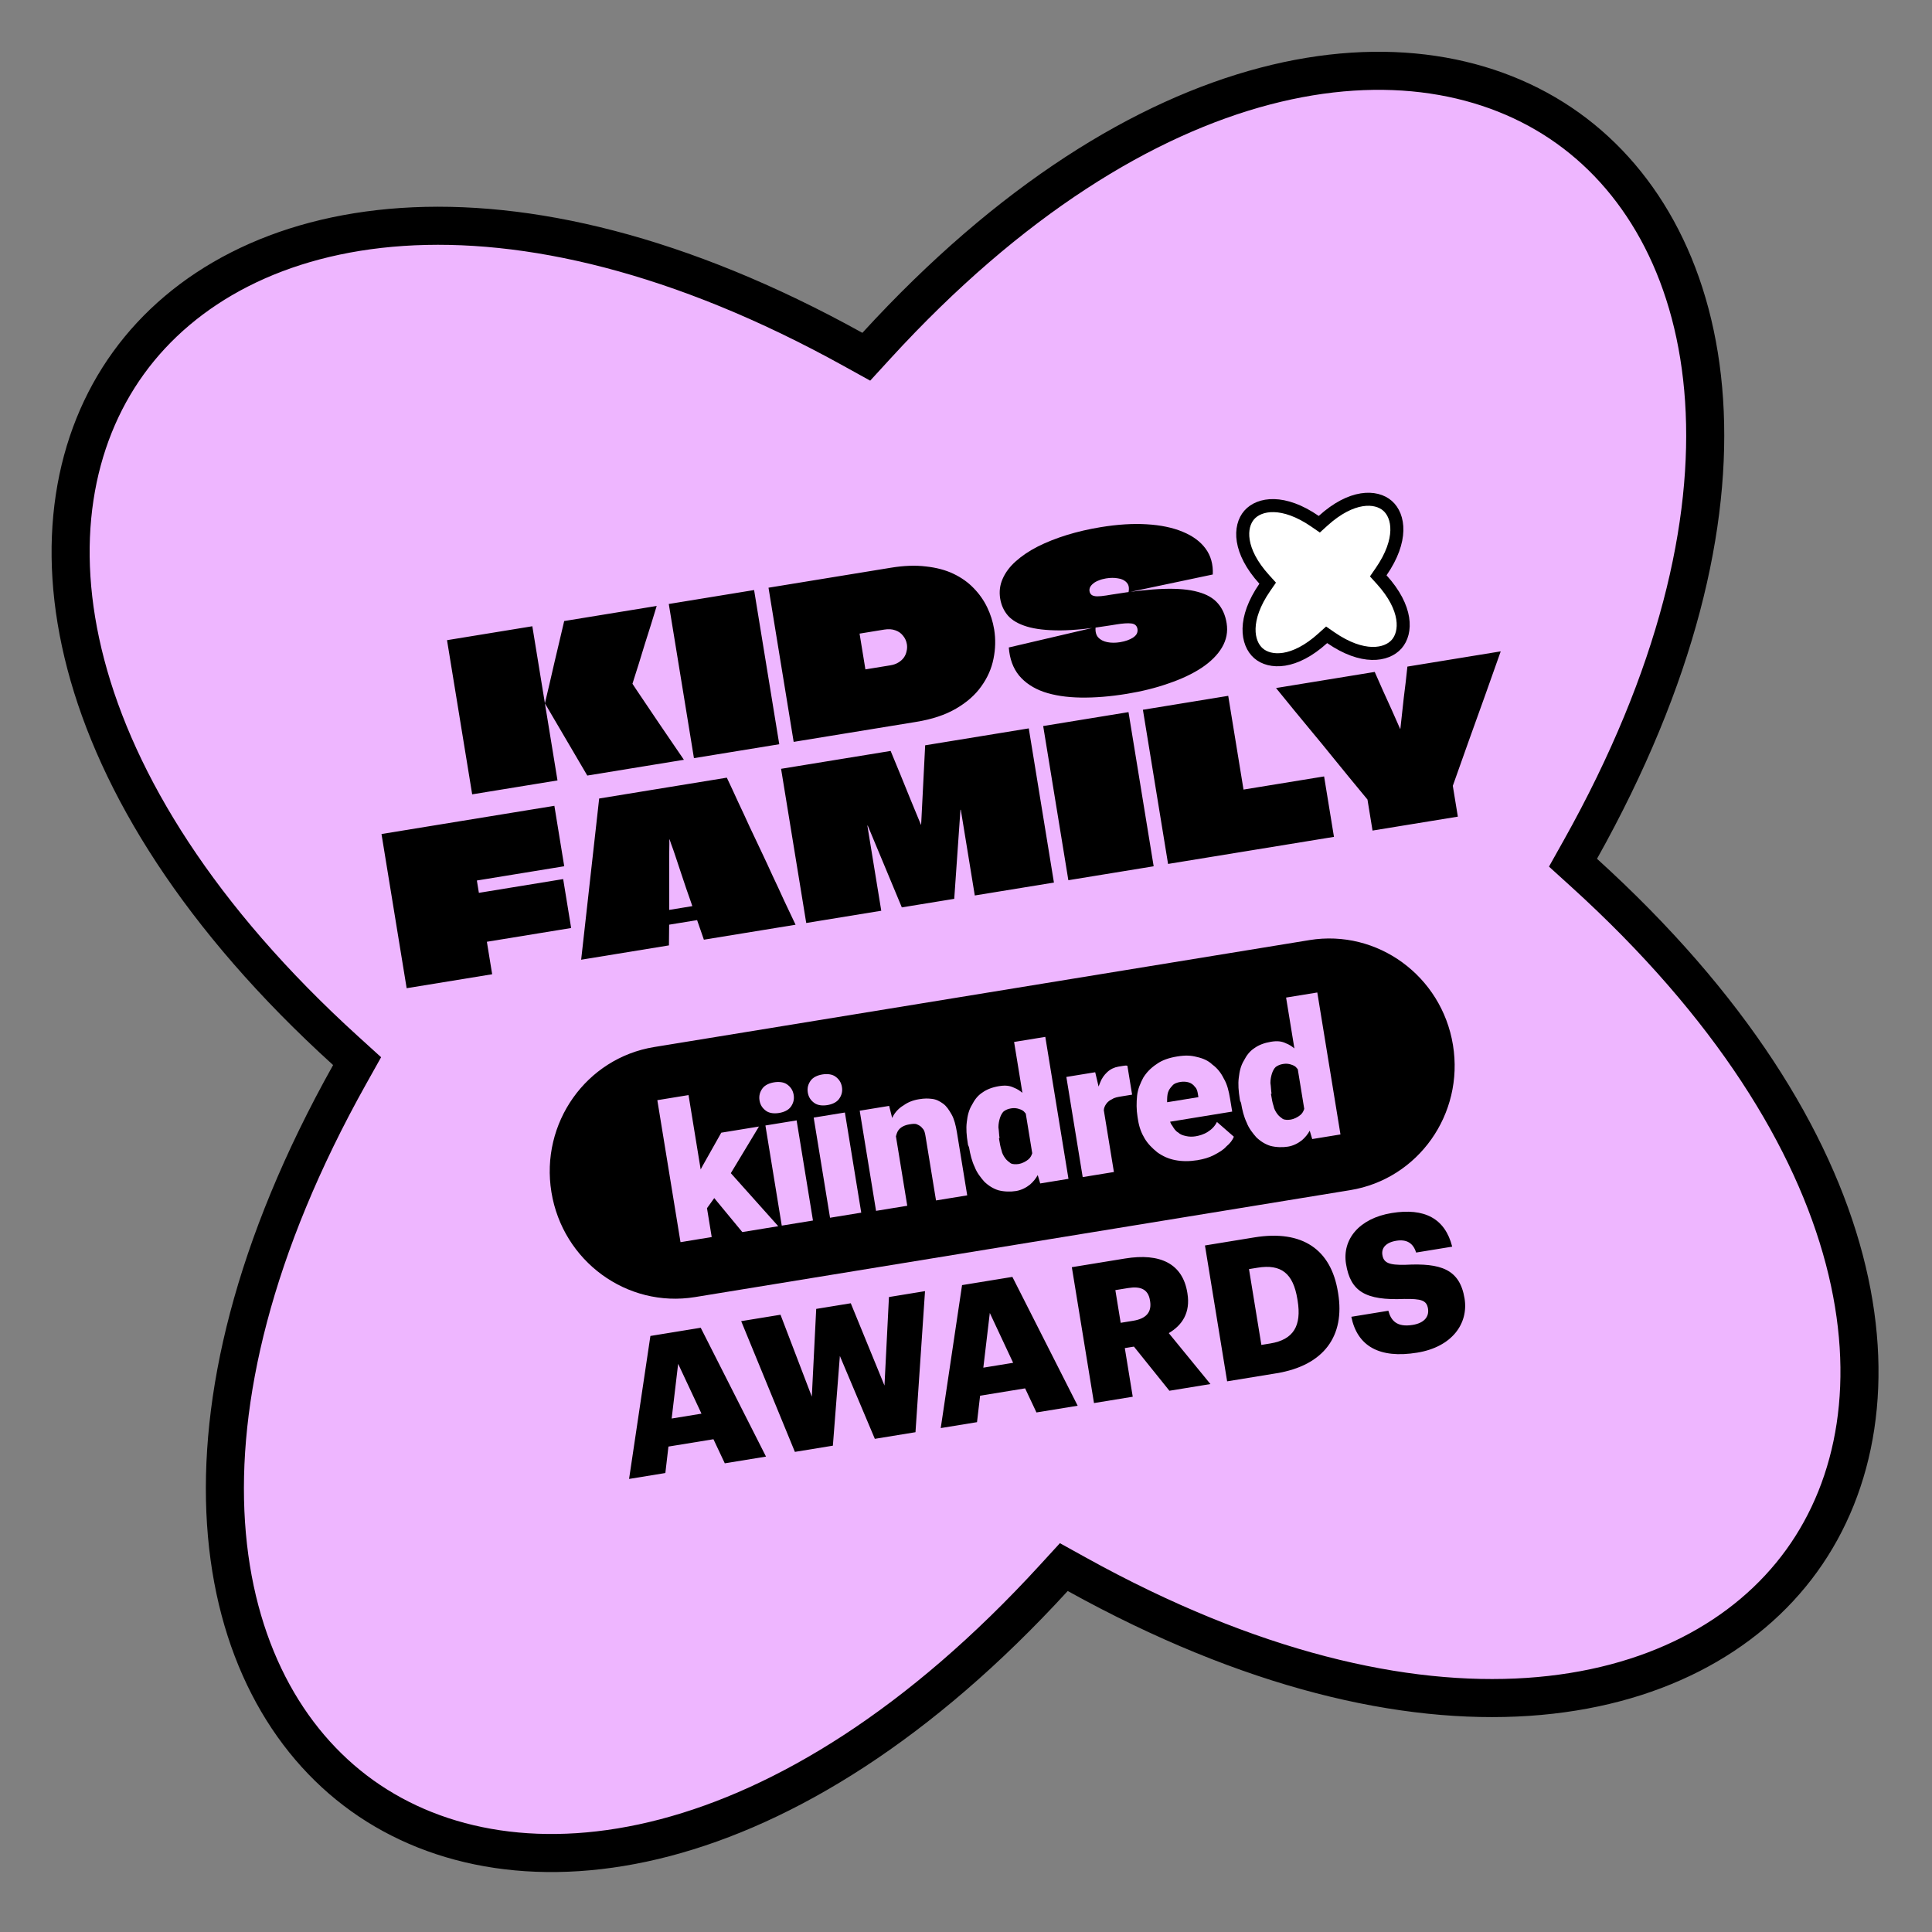
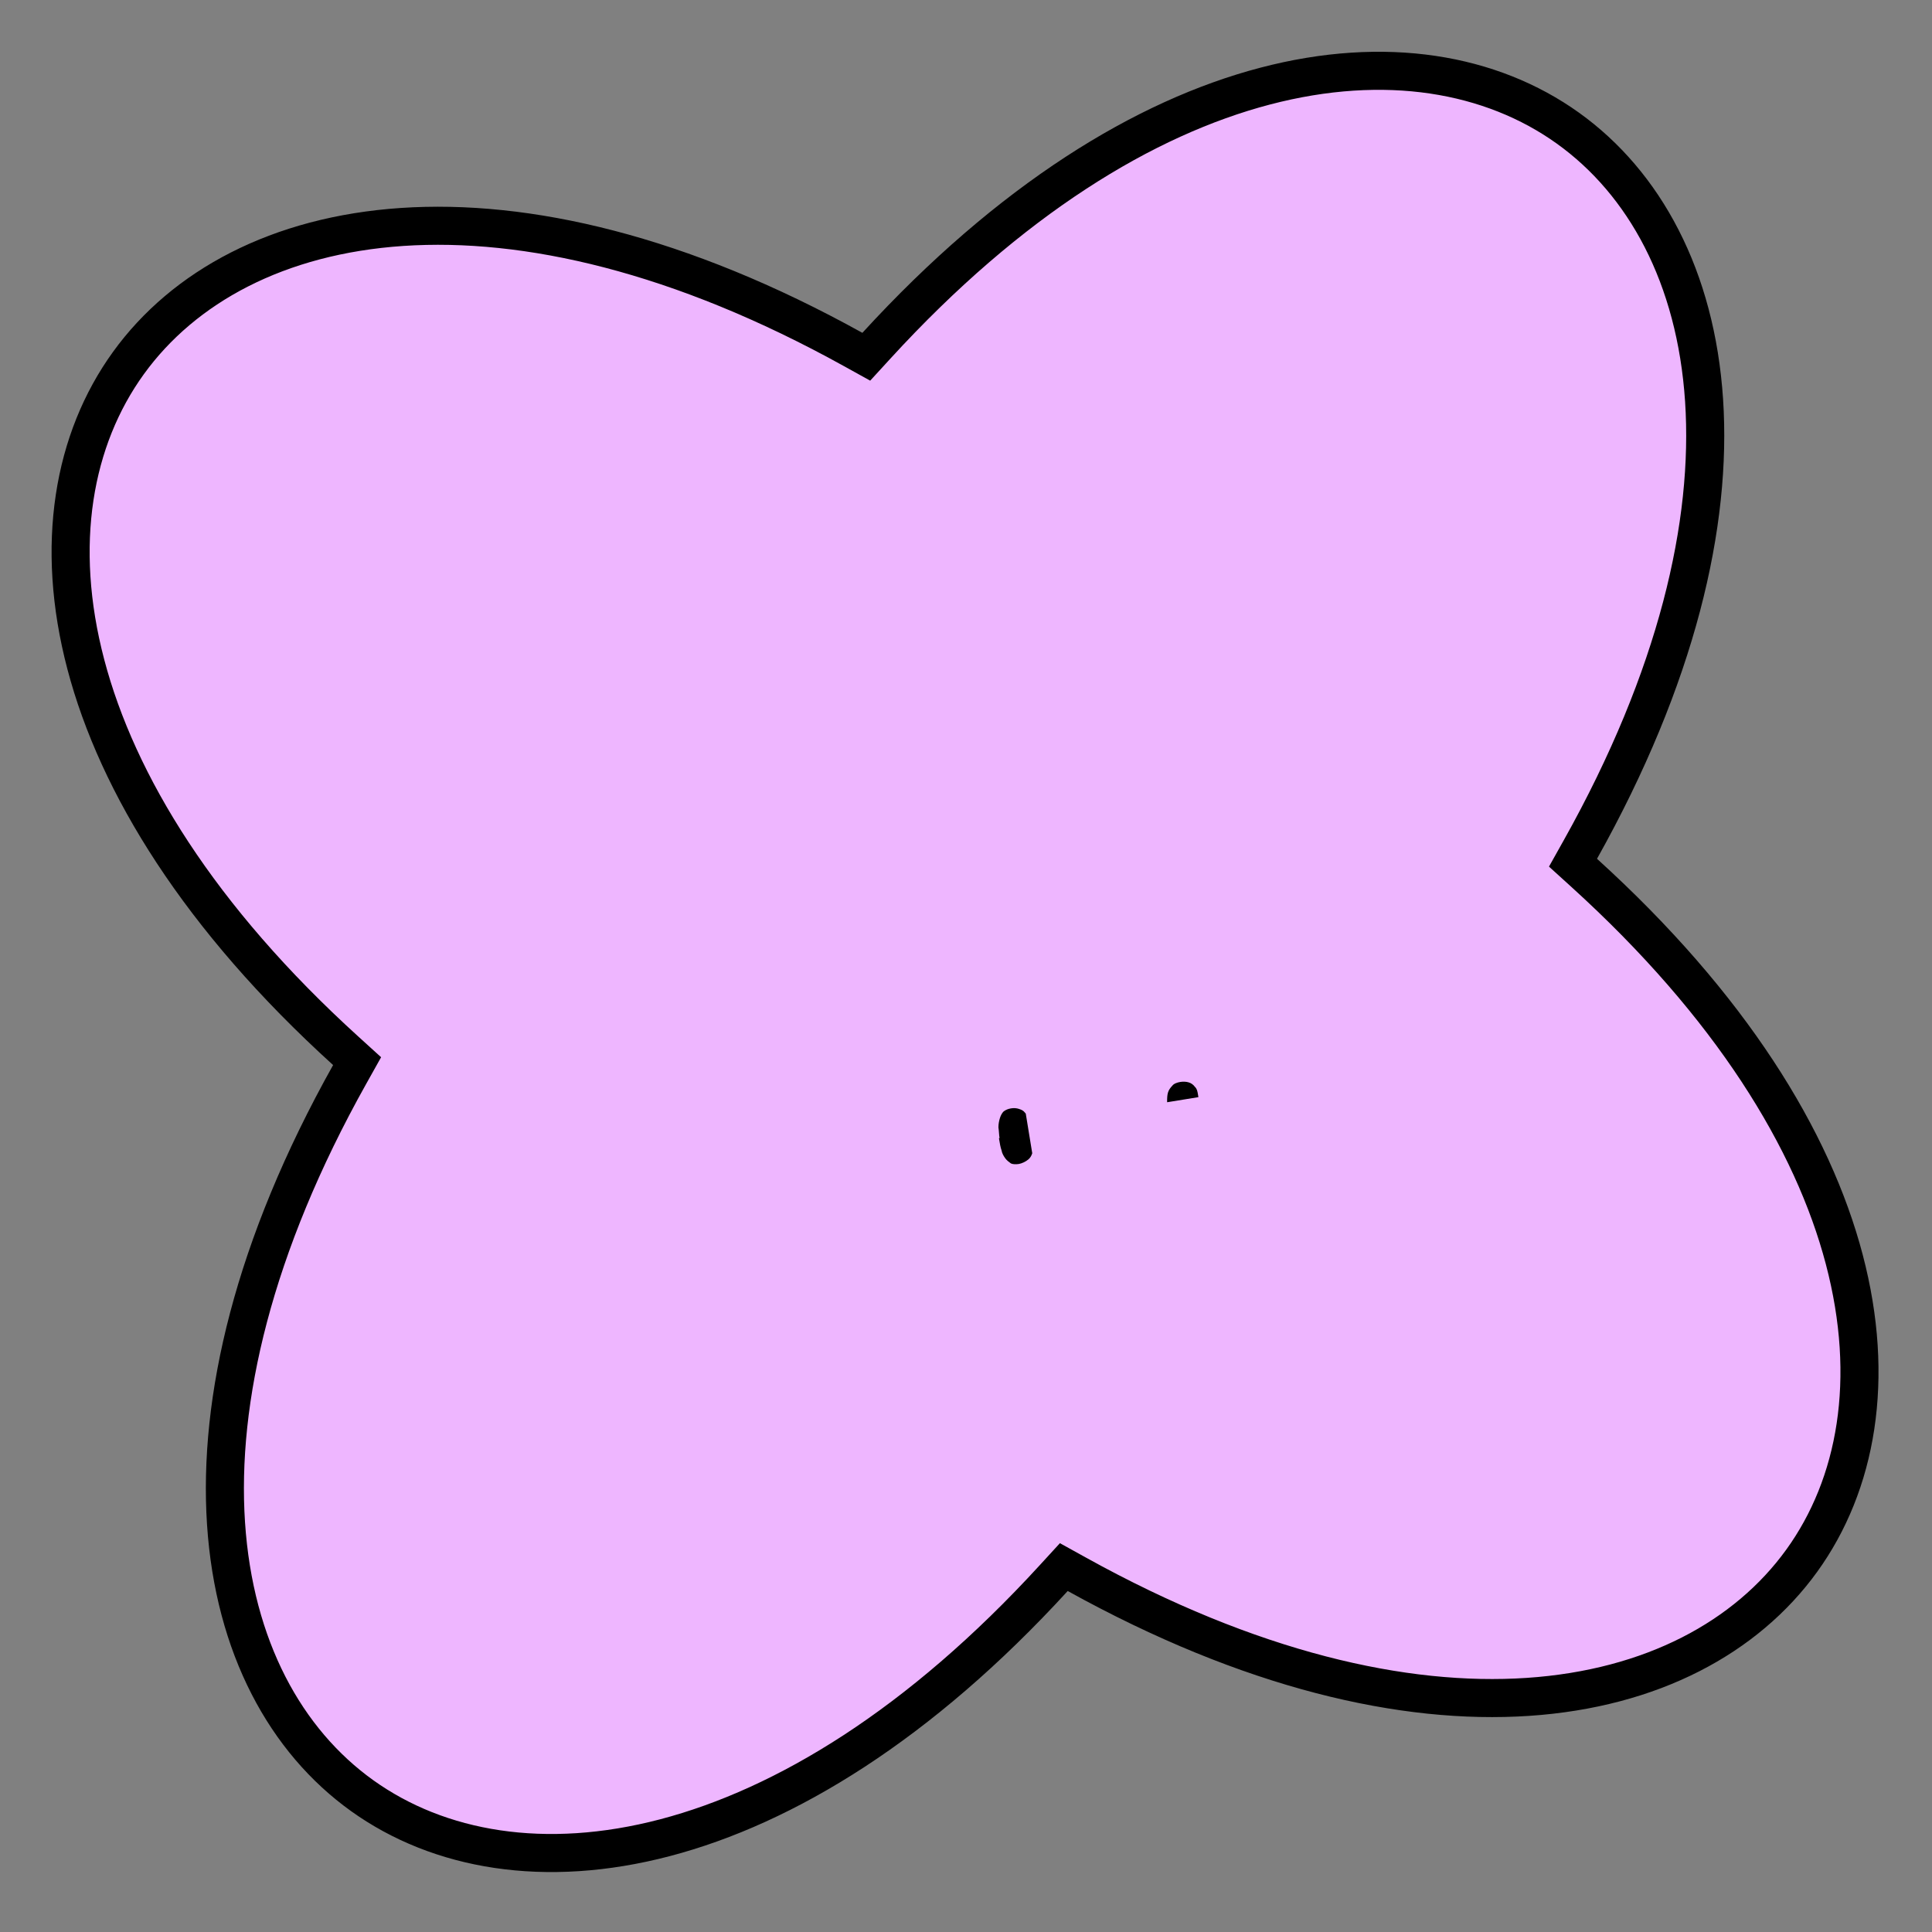
<svg xmlns="http://www.w3.org/2000/svg" width="171" height="171" viewBox="0 0 171 171" fill="none">
  <rect x="0" y="0" width="171" height="171" fill="#808080" stroke="none" />
  <g clip-path="url(#clip0_659_10482)">
    <path d="M11.368 32.131C21.14 18.613 44.83 13.931 75.513 30.932L76.675 31.575L77.572 30.596C101.26 4.721 125.21 1.63 138.771 11.34C152.325 21.045 156.998 44.613 139.88 75.188L139.225 76.357L140.218 77.258C166.169 100.806 169.23 124.637 159.464 138.146C149.693 151.664 126.003 156.346 95.32 139.345L94.158 138.702L93.261 139.681C69.573 165.556 45.623 168.647 32.061 158.937C18.507 149.232 13.835 125.665 30.953 95.09L31.607 93.921L30.615 93.02C4.664 69.472 1.602 45.64 11.368 32.131Z" fill="#EEB6FF" stroke="black" stroke-width="3.369" />
    <path d="M90.189 98.148C89.963 98.078 89.746 98.059 89.485 98.102C89.225 98.144 89.025 98.23 88.834 98.369C88.694 98.499 88.572 98.733 88.502 98.958C88.432 99.184 88.37 99.462 88.369 99.783C88.42 100.096 88.418 100.417 88.469 100.73L88.417 100.739L88.442 100.896C88.493 101.208 88.545 101.521 88.648 101.826C88.691 102.087 88.838 102.33 88.976 102.522C89.114 102.713 89.296 102.844 89.478 102.976C89.651 103.054 89.92 103.064 90.181 103.022C90.442 102.979 90.789 102.816 91.024 102.616C91.192 102.474 91.297 102.287 91.363 102.072L90.791 98.57C90.769 98.541 90.746 98.513 90.725 98.49C90.586 98.299 90.413 98.22 90.187 98.15L90.189 98.148Z" fill="black" />
    <path d="M105.214 95.802C104.989 95.732 104.72 95.722 104.46 95.764C104.2 95.807 103.895 95.91 103.764 96.092C103.582 96.283 103.451 96.464 103.38 96.69C103.31 96.915 103.3 97.185 103.3 97.506C103.303 97.523 103.305 97.541 103.307 97.558L106.07 97.108L106.036 96.899C105.985 96.586 105.951 96.378 105.76 96.195C105.622 96.004 105.44 95.872 105.214 95.802Z" fill="black" />
-     <path d="M115.894 83.208L57.901 92.672C51.88 93.655 47.808 99.405 48.806 105.517C49.803 111.629 55.492 115.786 61.513 114.804L119.506 105.339C125.527 104.356 129.599 98.606 128.601 92.494C127.604 86.382 121.915 82.225 115.894 83.207L115.894 83.208ZM65.702 109.049L63.218 106.042L62.576 106.936L62.993 109.491L60.231 109.942L58.18 97.376L60.942 96.925L62.016 103.508L62.18 103.2L63.839 100.253L67.174 99.709L64.685 103.836L68.882 108.531L65.703 109.049L65.702 109.049ZM71.955 108.028L69.193 108.479L67.747 99.616L70.508 99.165L71.955 108.028ZM69.992 97.964C69.773 98.268 69.374 98.44 68.957 98.508C68.54 98.576 68.106 98.54 67.803 98.322C67.5 98.103 67.293 97.816 67.225 97.399C67.157 96.982 67.262 96.644 67.48 96.34C67.698 96.037 68.098 95.864 68.514 95.796C68.931 95.728 69.365 95.765 69.668 95.983C69.972 96.201 70.179 96.489 70.247 96.906C70.315 97.323 70.209 97.661 69.992 97.964ZM76.228 107.331L73.466 107.782L72.019 98.918L74.781 98.468L76.228 107.331ZM74.264 97.267C74.046 97.57 73.647 97.743 73.23 97.811C72.813 97.879 72.379 97.843 72.076 97.624C71.772 97.406 71.566 97.118 71.498 96.701C71.43 96.284 71.535 95.946 71.753 95.643C71.971 95.339 72.371 95.167 72.787 95.099C73.204 95.031 73.638 95.067 73.941 95.286C74.244 95.504 74.451 95.791 74.519 96.208C74.588 96.625 74.482 96.963 74.264 97.267ZM85.608 105.8L82.846 106.251L81.935 100.671C81.876 100.306 81.833 100.046 81.643 99.863C81.505 99.671 81.331 99.593 81.158 99.514C80.985 99.435 80.725 99.478 80.464 99.52C80.203 99.563 79.951 99.658 79.759 99.796C79.568 99.934 79.437 100.117 79.367 100.342C79.343 100.419 79.319 100.496 79.298 100.575L80.301 106.721L77.539 107.172L76.092 98.308L78.698 97.882L78.966 98.954C78.982 98.917 78.999 98.881 79.016 98.847C79.217 98.44 79.583 98.059 79.974 97.835C80.357 97.558 80.809 97.378 81.33 97.293C81.851 97.208 82.12 97.218 82.502 97.262C82.884 97.307 83.178 97.473 83.482 97.691C83.785 97.91 84 98.249 84.225 98.641C84.45 99.032 84.595 99.598 84.697 100.223L85.608 105.803L85.608 105.8ZM94.57 104.337L92.069 104.746L91.849 104.006C91.675 104.321 91.457 104.59 91.174 104.838C90.843 105.107 90.401 105.34 89.931 105.416C89.462 105.493 88.872 105.482 88.369 105.35C87.919 105.21 87.503 104.957 87.122 104.591C86.793 104.216 86.457 103.789 86.267 103.284C86.026 102.789 85.872 102.172 85.769 101.545L85.683 101.346L85.657 101.189C85.547 100.511 85.497 99.877 85.568 99.329C85.631 98.73 85.763 98.227 86.016 97.811C86.26 97.343 86.522 96.98 86.957 96.695C87.34 96.418 87.844 96.229 88.417 96.135C88.989 96.042 89.372 96.086 89.779 96.288C90.024 96.379 90.259 96.534 90.492 96.724L89.757 92.223L92.519 91.773L94.57 104.338L94.57 104.337ZM100.202 96.887L99.263 97.04C98.951 97.091 98.638 97.142 98.447 97.281C98.247 97.366 98.056 97.505 97.925 97.687C97.794 97.869 97.715 98.042 97.697 98.259L98.591 103.734L95.829 104.184L94.382 95.32L96.936 94.903L97.236 96.17C97.274 96.055 97.315 95.947 97.358 95.852C97.507 95.452 97.725 95.15 98.004 94.889C98.282 94.63 98.63 94.466 98.995 94.406L99.411 94.338C99.568 94.313 99.672 94.296 99.785 94.331L100.202 96.886L100.202 96.887ZM109.059 98.386L103.565 99.282C103.607 99.407 103.664 99.524 103.751 99.627C103.898 99.871 104.045 100.114 104.279 100.237C104.469 100.42 104.695 100.49 104.973 100.552C105.25 100.614 105.519 100.623 105.832 100.572C106.144 100.521 106.552 100.402 106.892 100.185C107.231 99.969 107.51 99.71 107.711 99.303L109.209 100.61C109.095 100.897 108.877 101.199 108.546 101.468C108.276 101.78 107.885 102.003 107.441 102.237C107.014 102.461 106.523 102.596 105.975 102.689C105.989 102.687 106.002 102.685 106.016 102.683L105.912 102.7C105.933 102.696 105.954 102.693 105.975 102.689C105.262 102.802 104.632 102.798 104.037 102.685C103.429 102.571 102.91 102.334 102.424 101.985C101.991 101.628 101.611 101.261 101.317 100.774C101.024 100.287 100.834 99.782 100.732 99.157L100.681 98.844C100.579 98.219 100.581 97.575 100.644 96.977C100.707 96.378 100.942 95.857 101.187 95.389C101.484 94.913 101.849 94.531 102.38 94.177C102.859 93.831 103.467 93.625 104.197 93.506C104.926 93.387 105.412 93.415 105.915 93.547C106.47 93.67 106.93 93.863 107.311 94.229C107.735 94.535 108.072 94.961 108.314 95.457C108.607 95.944 108.762 96.562 108.872 97.239L109.06 98.386L109.059 98.386ZM118.644 100.409L116.143 100.817L115.923 100.077C115.749 100.392 115.531 100.661 115.248 100.91C114.917 101.178 114.475 101.411 114.005 101.487C113.536 101.564 112.947 101.553 112.443 101.421C111.993 101.281 111.577 101.028 111.196 100.662C110.867 100.287 110.531 99.86 110.341 99.355C110.1 98.86 109.946 98.243 109.844 97.617L109.757 97.417L109.731 97.26C109.621 96.582 109.571 95.948 109.642 95.4C109.705 94.801 109.837 94.298 110.09 93.882C110.334 93.414 110.596 93.051 111.031 92.766C111.414 92.489 111.917 92.3 112.491 92.206C113.064 92.113 113.446 92.157 113.853 92.359C114.098 92.451 114.333 92.605 114.566 92.795L113.831 88.294L116.593 87.844L118.644 100.409L118.644 100.409Z" fill="black" />
-     <path d="M114.263 94.218C114.038 94.148 113.821 94.129 113.56 94.172C113.299 94.214 113.099 94.3 112.908 94.439C112.768 94.569 112.646 94.803 112.576 95.028C112.506 95.254 112.444 95.532 112.443 95.853C112.494 96.166 112.493 96.487 112.544 96.801L112.491 96.809L112.517 96.966C112.568 97.279 112.619 97.591 112.723 97.896C112.765 98.157 112.912 98.4 113.05 98.592C113.188 98.783 113.37 98.915 113.552 99.046C113.725 99.125 113.994 99.135 114.255 99.092C114.516 99.049 114.863 98.886 115.098 98.686C115.266 98.545 115.371 98.358 115.437 98.143L114.866 94.64C114.843 94.611 114.821 94.584 114.799 94.56C114.661 94.369 114.487 94.29 114.262 94.22L114.263 94.218Z" fill="black" />
-     <path d="M125.439 119.722C128.532 119.217 129.987 117.132 129.627 114.928C129.202 112.322 127.509 111.786 124.412 111.946C122.883 111.988 122.464 111.746 122.354 111.073C122.255 110.467 122.657 109.97 123.581 109.819C124.505 109.669 125.082 110.024 125.339 110.862L128.533 110.341C127.9 107.837 126.072 106.892 123.18 107.364C120.289 107.836 118.782 109.705 119.136 111.875C119.532 114.297 120.839 115.119 124.301 114.969C125.782 114.952 126.269 115.079 126.39 115.82C126.511 116.561 126.03 117.105 125.038 117.267C123.609 117.5 123.107 116.857 122.883 116.013L119.605 116.548C120.132 119.138 122.077 120.271 125.439 119.722M108.613 122.261L112.967 121.55C117.203 120.859 119.051 118.226 118.439 114.475L118.417 114.341C117.808 110.606 115.291 108.825 111.021 109.521L106.65 110.235L108.613 122.261ZM111.643 119.038L110.547 112.327L111.304 112.204C113.388 111.864 114.455 112.691 114.829 114.979L114.851 115.113C115.216 117.35 114.484 118.574 112.433 118.909L111.643 119.038ZM99.191 117.081L98.719 114.188L99.845 114.004C100.955 113.823 101.623 114.111 101.782 115.087L101.793 115.154C101.952 116.13 101.46 116.711 100.301 116.9L99.191 117.081ZM96.829 124.184L100.258 123.624L99.556 119.319L100.363 119.187L103.503 123.095L107.134 122.502L103.447 117.993C104.628 117.299 105.379 116.192 105.099 114.477L105.088 114.409C104.674 111.869 102.717 110.877 99.574 111.39L94.867 112.158L96.829 124.184ZM87.607 116.209L89.673 120.621L87.034 121.051L87.607 116.209ZM83.264 126.398L86.475 125.874L86.748 123.533L90.732 122.883L91.736 125.015L95.384 124.42L89.606 113.017L85.151 113.744L83.264 126.398L83.264 126.398ZM70.355 128.505L73.717 127.956L74.336 120.015L77.431 127.35L81.029 126.763L81.873 114.278L78.68 114.8L78.285 122.634L75.302 115.351L72.242 115.85L71.853 123.615L69.082 116.366L65.602 116.934L70.355 128.505L70.355 128.505ZM60.022 120.711L62.088 125.122L59.449 125.553L60.022 120.711ZM55.679 130.9L58.89 130.376L59.163 128.035L63.147 127.385L64.151 129.517L67.799 128.922L62.02 117.518L57.566 118.245L55.679 130.9L55.679 130.9Z" fill="black" />
-     <path d="M51.981 68.644L48.229 62.252C48.379 61.642 48.522 61.033 48.66 60.425C48.797 59.818 48.936 59.216 49.075 58.62C49.225 58.011 49.368 57.402 49.506 56.794C49.655 56.185 49.799 55.576 49.936 54.968L58.124 53.632C57.987 54.09 57.824 54.621 57.636 55.225C57.448 55.828 57.255 56.439 57.057 57.056C56.871 57.672 56.697 58.242 56.533 58.767C56.37 59.292 56.234 59.719 56.126 60.047C56.028 60.362 55.979 60.52 55.979 60.52C55.979 60.52 56.086 60.683 56.301 61.009C56.515 61.323 56.794 61.738 57.14 62.254C57.486 62.771 57.864 63.332 58.274 63.937C58.682 64.531 59.083 65.119 59.477 65.702C59.871 66.285 60.223 66.801 60.532 67.248L51.981 68.644ZM41.792 70.307C41.648 69.421 41.503 68.536 41.359 67.65C41.212 66.753 41.067 65.861 40.922 64.976C40.778 64.09 40.633 63.205 40.489 62.319C40.342 61.422 40.197 60.53 40.052 59.645C39.971 59.148 39.89 58.65 39.809 58.153C39.727 57.656 39.646 57.158 39.565 56.661L47.116 55.429C47.207 55.987 47.298 56.544 47.389 57.102C47.48 57.66 47.571 58.218 47.662 58.776C47.753 59.334 47.844 59.892 47.935 60.45C48.026 61.008 48.118 61.566 48.209 62.124C48.211 62.136 48.214 62.154 48.218 62.179C48.221 62.203 48.225 62.227 48.229 62.252C48.231 62.264 48.233 62.276 48.235 62.288C48.237 62.3 48.24 62.318 48.244 62.343C48.246 62.355 48.248 62.367 48.25 62.379C48.432 63.495 48.614 64.611 48.797 65.727C48.979 66.843 49.161 67.959 49.343 69.075L41.792 70.307ZM61.421 67.103C61.278 66.23 61.136 65.357 60.993 64.483C60.851 63.61 60.708 62.737 60.566 61.863C60.423 60.99 60.281 60.117 60.138 59.243C59.996 58.37 59.853 57.497 59.711 56.623C59.623 56.09 59.537 55.562 59.452 55.04C59.365 54.507 59.279 53.979 59.194 53.458L66.745 52.225C66.937 53.402 67.129 54.578 67.321 55.755C67.511 56.919 67.702 58.09 67.894 59.266C68.013 59.994 68.132 60.728 68.253 61.468C68.372 62.196 68.492 62.93 68.612 63.669C68.731 64.397 68.851 65.131 68.972 65.871L61.421 67.103ZM78.864 50.247C80.004 50.061 81.031 50.024 81.946 50.136C82.871 50.235 83.685 50.45 84.387 50.784C85.089 51.118 85.688 51.543 86.183 52.06C86.676 52.565 87.073 53.129 87.374 53.752C87.675 54.376 87.881 55.027 87.992 55.706C88.132 56.567 88.112 57.436 87.932 58.312C87.761 59.175 87.402 59.987 86.854 60.748C86.318 61.508 85.572 62.166 84.616 62.72C83.673 63.273 82.498 63.664 81.091 63.893L70.247 65.663C70.12 64.887 69.994 64.116 69.87 63.352C69.743 62.576 69.617 61.806 69.493 61.041C69.366 60.265 69.24 59.495 69.115 58.731C68.989 57.955 68.862 57.178 68.735 56.402C68.617 55.674 68.498 54.946 68.379 54.219C68.258 53.479 68.138 52.745 68.02 52.017L78.864 50.247ZM78.263 55.725L76.098 56.078C76.098 56.078 76.092 56.079 76.08 56.081C76.08 56.081 76.081 56.087 76.083 56.099C76.083 56.099 76.084 56.105 76.086 56.118L76.591 59.211C76.593 59.223 76.594 59.235 76.597 59.247C76.609 59.245 76.615 59.244 76.615 59.244L78.816 58.885C79.083 58.841 79.313 58.76 79.505 58.642C79.71 58.521 79.873 58.376 79.995 58.207C80.116 58.038 80.198 57.85 80.239 57.644C80.292 57.436 80.302 57.229 80.268 57.023C80.221 56.732 80.104 56.477 79.919 56.258C79.746 56.037 79.521 55.881 79.245 55.789C78.966 55.685 78.639 55.663 78.263 55.725ZM98.368 52.63C100.188 52.334 101.723 52.164 102.974 52.122C104.225 52.08 105.242 52.169 106.025 52.39C106.806 52.598 107.397 52.938 107.797 53.408C108.196 53.866 108.453 54.447 108.567 55.15C108.692 55.914 108.554 56.634 108.154 57.31C107.764 57.971 107.159 58.574 106.339 59.119C105.529 59.65 104.557 60.107 103.424 60.491C102.306 60.885 101.079 61.191 99.745 61.409C98.265 61.651 96.901 61.761 95.652 61.741C94.404 61.721 93.318 61.555 92.396 61.245C91.472 60.923 90.739 60.438 90.198 59.792C89.668 59.144 89.365 58.315 89.288 57.307L96.971 55.511C96.933 55.891 97.007 56.19 97.192 56.409C97.389 56.626 97.661 56.768 98.009 56.836C98.356 56.904 98.73 56.905 99.13 56.84C99.373 56.8 99.588 56.746 99.776 56.678C99.976 56.608 100.149 56.524 100.295 56.425C100.441 56.327 100.548 56.216 100.615 56.093C100.68 55.958 100.7 55.818 100.677 55.672C100.629 55.381 100.447 55.218 100.13 55.182C99.825 55.145 99.387 55.173 98.817 55.266C98.793 55.27 98.763 55.275 98.726 55.281C98.702 55.285 98.672 55.289 98.635 55.295C98.611 55.299 98.581 55.304 98.544 55.31C98.508 55.316 98.471 55.322 98.435 55.328C98.411 55.332 98.386 55.336 98.362 55.34C96.567 55.633 95.06 55.785 93.842 55.797C92.621 55.797 91.638 55.684 90.891 55.457C90.144 55.23 89.588 54.91 89.221 54.497C88.853 54.071 88.621 53.567 88.526 52.985C88.425 52.367 88.498 51.782 88.744 51.231C88.989 50.668 89.377 50.15 89.91 49.677C90.454 49.19 91.105 48.754 91.864 48.368C92.635 47.981 93.489 47.643 94.425 47.353C95.374 47.061 96.376 46.829 97.431 46.657C98.923 46.413 100.279 46.329 101.499 46.404C102.731 46.477 103.788 46.696 104.67 47.063C105.564 47.428 106.243 47.927 106.708 48.561C107.172 49.195 107.384 49.958 107.342 50.848L99.885 52.42C99.96 52.047 99.908 51.763 99.727 51.568C99.543 51.361 99.286 51.235 98.955 51.19C98.634 51.13 98.279 51.132 97.891 51.195C97.649 51.235 97.434 51.295 97.248 51.375C97.06 51.443 96.9 51.531 96.769 51.64C96.647 51.735 96.553 51.843 96.486 51.967C96.43 52.087 96.413 52.209 96.433 52.33C96.457 52.475 96.525 52.589 96.638 52.67C96.749 52.739 96.904 52.776 97.104 52.781C97.316 52.783 97.586 52.758 97.913 52.705C97.938 52.701 97.962 52.697 97.986 52.693C98.023 52.687 98.053 52.682 98.077 52.678C98.114 52.672 98.144 52.667 98.168 52.663C98.205 52.657 98.235 52.652 98.259 52.648C98.296 52.642 98.332 52.636 98.368 52.63ZM49.94 76.671L42.208 77.933C42.208 77.933 42.209 77.939 42.211 77.951L42.383 79.006C42.385 79.019 42.386 79.025 42.386 79.025L49.846 77.807L50.552 82.138L43.093 83.355C43.093 83.355 43.093 83.361 43.096 83.373C43.163 83.785 43.219 84.131 43.265 84.41C43.308 84.677 43.352 84.944 43.395 85.211C43.439 85.478 43.494 85.817 43.562 86.23L35.993 87.465C35.852 86.604 35.712 85.743 35.571 84.881C35.431 84.02 35.291 83.165 35.152 82.316C35.012 81.455 34.871 80.594 34.731 79.732C34.59 78.871 34.45 78.01 34.309 77.149C34.218 76.591 34.128 76.039 34.039 75.493C33.948 74.935 33.857 74.377 33.766 73.819L49.067 71.322L49.94 76.671ZM64.331 68.831C64.672 69.547 65.008 70.271 65.339 71.001C65.68 71.718 66.016 72.441 66.347 73.171C66.688 73.888 67.03 74.61 67.373 75.339C67.714 76.055 68.05 76.779 68.381 77.509C68.722 78.226 69.058 78.949 69.389 79.68C69.73 80.396 70.072 81.119 70.415 81.847L62.3 83.171L61.7 81.439C61.652 81.447 61.609 81.454 61.573 81.46C61.536 81.466 61.494 81.472 61.445 81.481L59.444 81.807C59.408 81.813 59.371 81.819 59.335 81.825C59.298 81.831 59.262 81.837 59.226 81.843L59.207 83.676L51.438 84.944C51.532 84.144 51.62 83.352 51.704 82.566C51.798 81.766 51.886 80.973 51.97 80.188C52.063 79.388 52.152 78.595 52.235 77.809C52.329 77.01 52.417 76.217 52.501 75.431C52.594 74.631 52.683 73.839 52.767 73.053C52.86 72.253 52.949 71.46 53.032 70.675L64.331 68.831ZM59.233 80.515C59.235 80.527 59.236 80.534 59.236 80.534C59.236 80.534 59.242 80.532 59.254 80.531L61.256 80.204C61.268 80.202 61.274 80.201 61.274 80.201C61.272 80.189 61.271 80.183 61.271 80.183C61.271 80.183 61.223 80.041 61.127 79.758C61.029 79.463 60.901 79.097 60.743 78.662C60.595 78.213 60.437 77.741 60.269 77.246C60.099 76.738 59.94 76.26 59.792 75.81C59.644 75.361 59.516 74.996 59.407 74.715C59.311 74.432 59.263 74.29 59.263 74.29C59.263 74.29 59.257 74.291 59.245 74.293C59.245 74.293 59.245 74.443 59.244 74.742C59.243 75.041 59.237 75.428 59.227 75.903C59.23 76.375 59.231 76.879 59.231 77.415C59.23 77.938 59.23 78.436 59.233 78.909C59.233 79.37 59.234 79.756 59.235 80.067C59.234 80.366 59.233 80.515 59.233 80.515ZM91.056 64.469C91.205 65.379 91.353 66.289 91.502 67.198C91.65 68.108 91.799 69.018 91.947 69.927C92.096 70.837 92.244 71.747 92.393 72.657C92.541 73.566 92.689 74.476 92.838 75.386C92.986 76.296 93.135 77.205 93.283 78.115L86.278 79.258C86.073 77.997 85.867 76.735 85.661 75.474C85.455 74.212 85.249 72.951 85.043 71.689C85.041 71.677 85.034 71.672 85.022 71.674C85.022 71.674 85.016 71.675 85.004 71.677C85.004 71.677 85.005 71.683 85.007 71.695L84.459 79.555L79.82 80.312C79.31 79.1 78.808 77.893 78.313 76.692C77.818 75.49 77.317 74.289 76.81 73.089C76.808 73.077 76.801 73.072 76.789 73.074C76.789 73.074 76.783 73.075 76.771 73.077C76.771 73.077 76.772 73.083 76.774 73.095C76.978 74.344 77.181 75.594 77.385 76.843C77.589 78.092 77.794 79.348 78 80.609L71.359 81.693C71.21 80.783 71.062 79.874 70.914 78.964C70.763 78.042 70.614 77.126 70.465 76.216C70.315 75.295 70.165 74.379 70.017 73.469C69.866 72.547 69.717 71.632 69.569 70.722C69.495 70.273 69.423 69.83 69.352 69.394C69.278 68.945 69.205 68.496 69.132 68.047L78.83 66.465C79.134 67.187 79.433 67.91 79.725 68.635C80.016 69.347 80.308 70.065 80.6 70.789C80.905 71.512 81.204 72.235 81.496 72.959C81.498 72.972 81.5 72.984 81.502 72.996C81.514 72.994 81.52 72.993 81.52 72.993C81.53 72.979 81.534 72.966 81.532 72.953L81.886 65.966L91.056 64.469ZM94.559 77.907C94.417 77.034 94.274 76.16 94.132 75.287C93.989 74.413 93.847 73.54 93.704 72.667C93.561 71.793 93.419 70.92 93.276 70.047C93.134 69.173 92.991 68.3 92.849 67.427C92.762 66.893 92.676 66.365 92.59 65.844C92.503 65.31 92.417 64.782 92.332 64.261L99.883 63.029C100.075 64.205 100.267 65.382 100.459 66.558C100.649 67.723 100.84 68.893 101.032 70.07C101.151 70.798 101.271 71.531 101.391 72.271C101.51 72.999 101.63 73.733 101.751 74.473C101.869 75.201 101.989 75.935 102.11 76.674L94.559 77.907ZM110.057 69.849C110.059 69.861 110.061 69.873 110.063 69.885C110.075 69.883 110.087 69.881 110.099 69.879L117.195 68.721L118.068 74.07L103.385 76.466C103.262 75.714 103.139 74.962 103.017 74.21C102.894 73.458 102.771 72.706 102.648 71.954C102.524 71.19 102.4 70.432 102.277 69.68C102.155 68.928 102.032 68.176 101.909 67.424C101.784 66.66 101.66 65.895 101.535 65.131C101.408 64.355 101.283 63.585 101.158 62.821L108.709 61.588C108.821 62.28 108.934 62.971 109.047 63.662C109.158 64.342 109.27 65.027 109.383 65.718C109.495 66.41 109.608 67.101 109.721 67.793C109.832 68.472 109.944 69.157 110.057 69.849ZM124.568 59L132.828 57.652C132.359 58.974 131.89 60.296 131.421 61.617C130.951 62.939 130.476 64.262 129.995 65.586C129.526 66.908 129.056 68.23 128.587 69.552L129.033 72.281L121.482 73.513L121.034 70.766C120.49 70.107 119.947 69.449 119.404 68.79C118.873 68.13 118.335 67.47 117.792 66.812C117.261 66.151 116.725 65.498 116.183 64.851C115.64 64.193 115.097 63.534 114.553 62.876C114.022 62.215 113.485 61.556 112.941 60.897L121.675 59.472C121.928 60.029 122.174 60.586 122.415 61.145C122.667 61.701 122.92 62.258 123.173 62.814C123.426 63.37 123.672 63.928 123.913 64.487C123.913 64.487 123.914 64.493 123.916 64.505C123.928 64.503 123.934 64.502 123.934 64.502C123.944 64.488 123.949 64.481 123.949 64.481C123.999 64.024 124.049 63.568 124.099 63.111C124.149 62.655 124.199 62.198 124.249 61.742C124.312 61.283 124.368 60.826 124.418 60.369C124.468 59.913 124.518 59.456 124.568 59Z" fill="black" />
-     <path d="M117.108 46.093C119.636 43.803 121.79 43.876 122.808 44.767C123.826 45.659 124.183 47.784 122.247 50.592L121.988 50.968L122.294 51.306C124.584 53.834 124.511 55.988 123.62 57.006C122.728 58.024 120.602 58.382 117.794 56.445L117.419 56.186L117.08 56.492C114.552 58.782 112.399 58.709 111.381 57.818C110.363 56.926 110.006 54.8 111.942 51.992L112.201 51.617L111.895 51.278C109.605 48.75 109.678 46.597 110.569 45.579C111.461 44.561 113.586 44.204 116.394 46.14L116.77 46.399L117.108 46.093Z" fill="white" stroke="black" stroke-width="1.153" />
  </g>
  <defs>
    <clipPath id="clip0_659_10482">
      <rect width="148.902" height="148.228" fill="white" transform="translate(0 23.984) rotate(-9.269)" />
    </clipPath>
  </defs>
</svg>